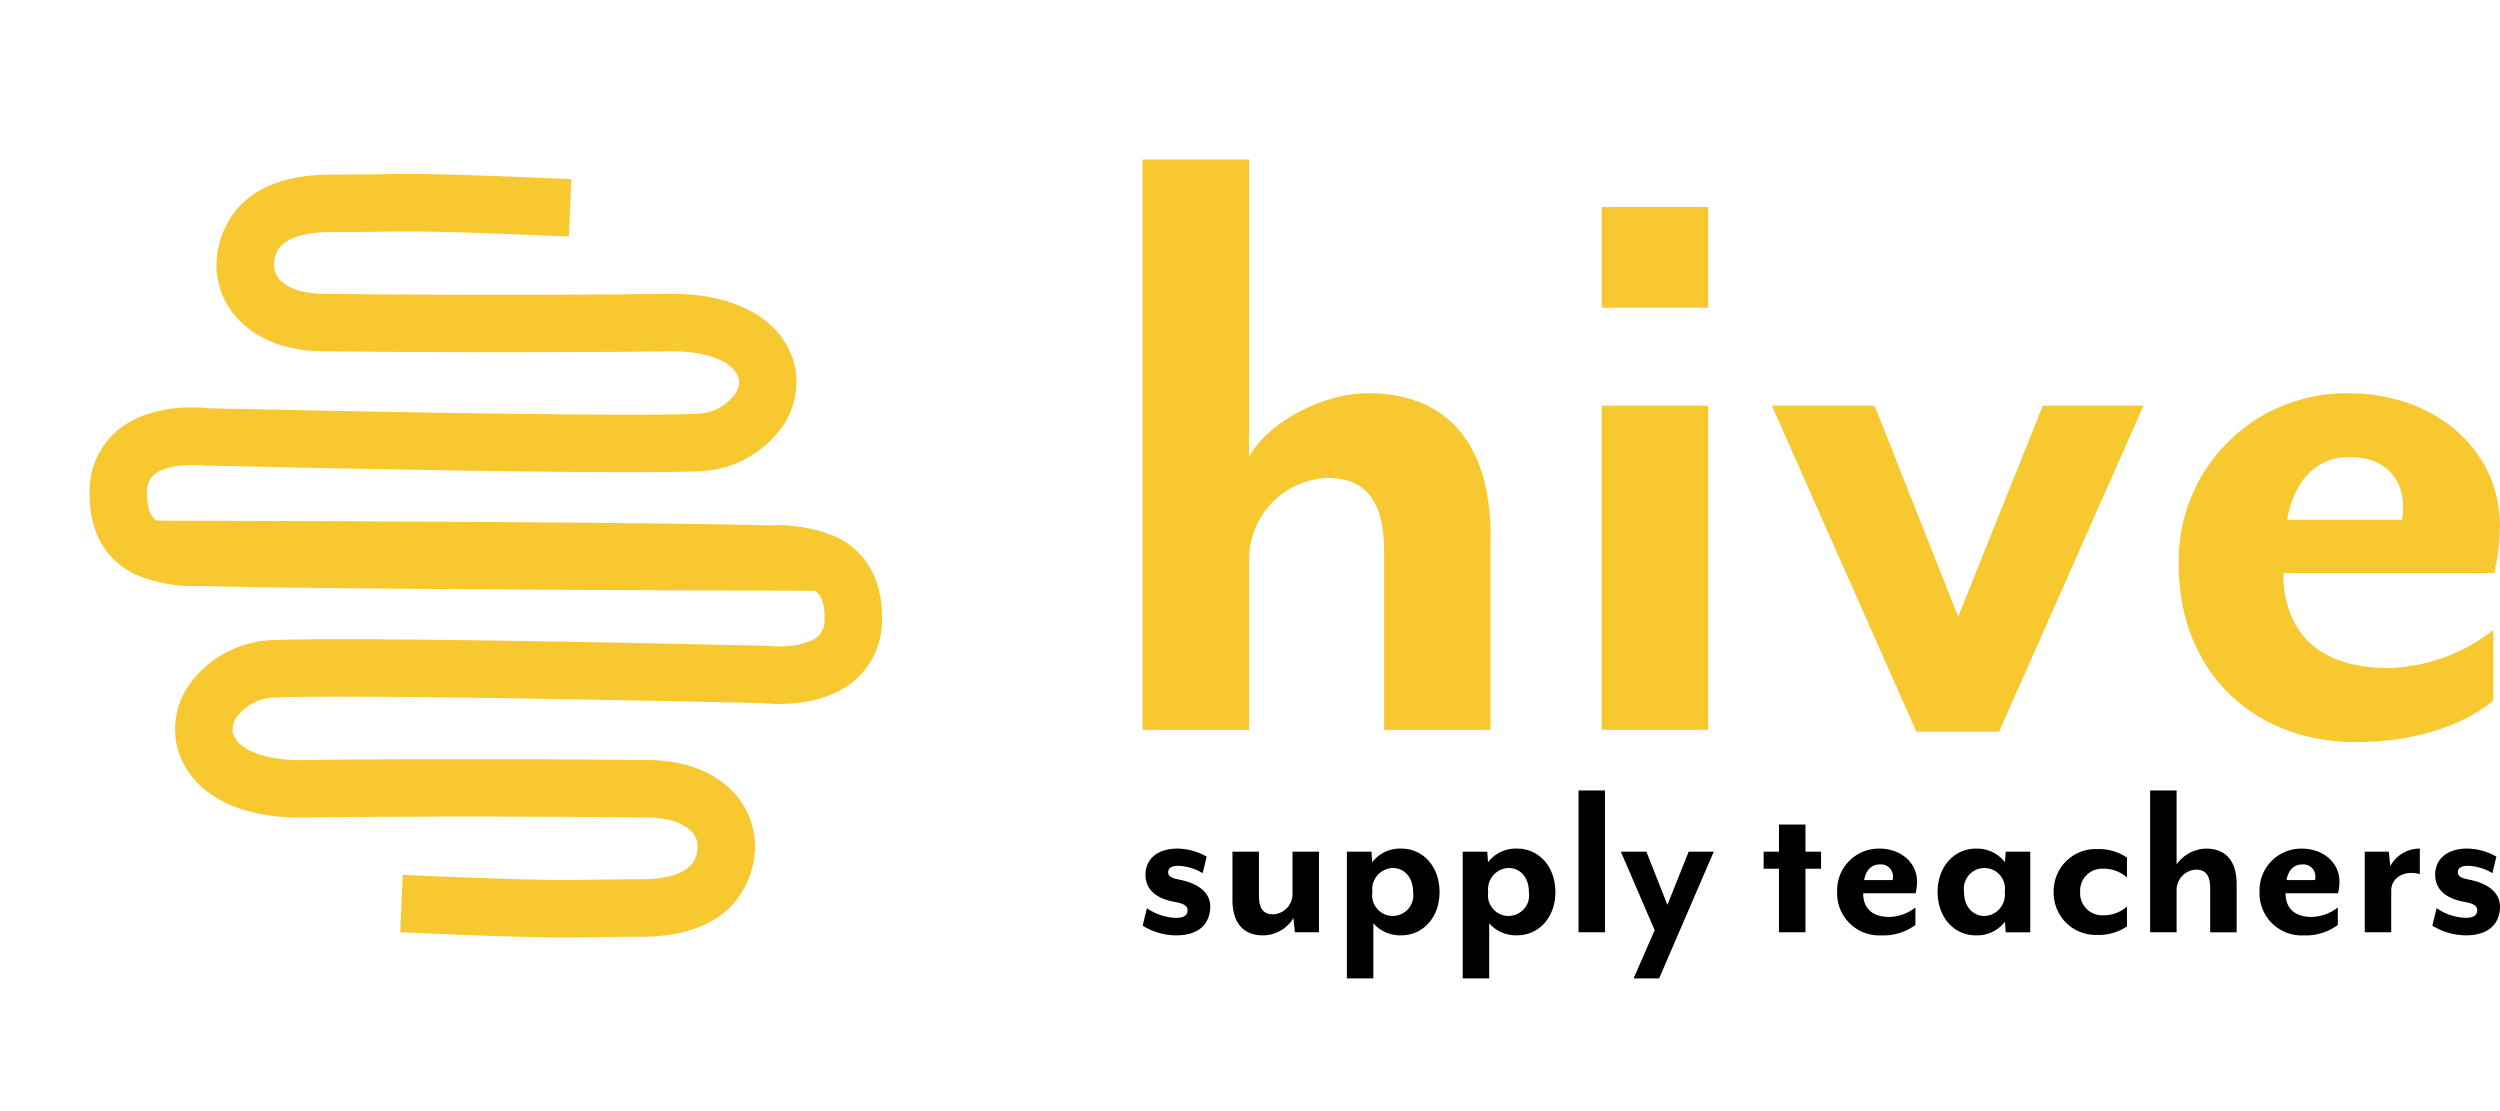
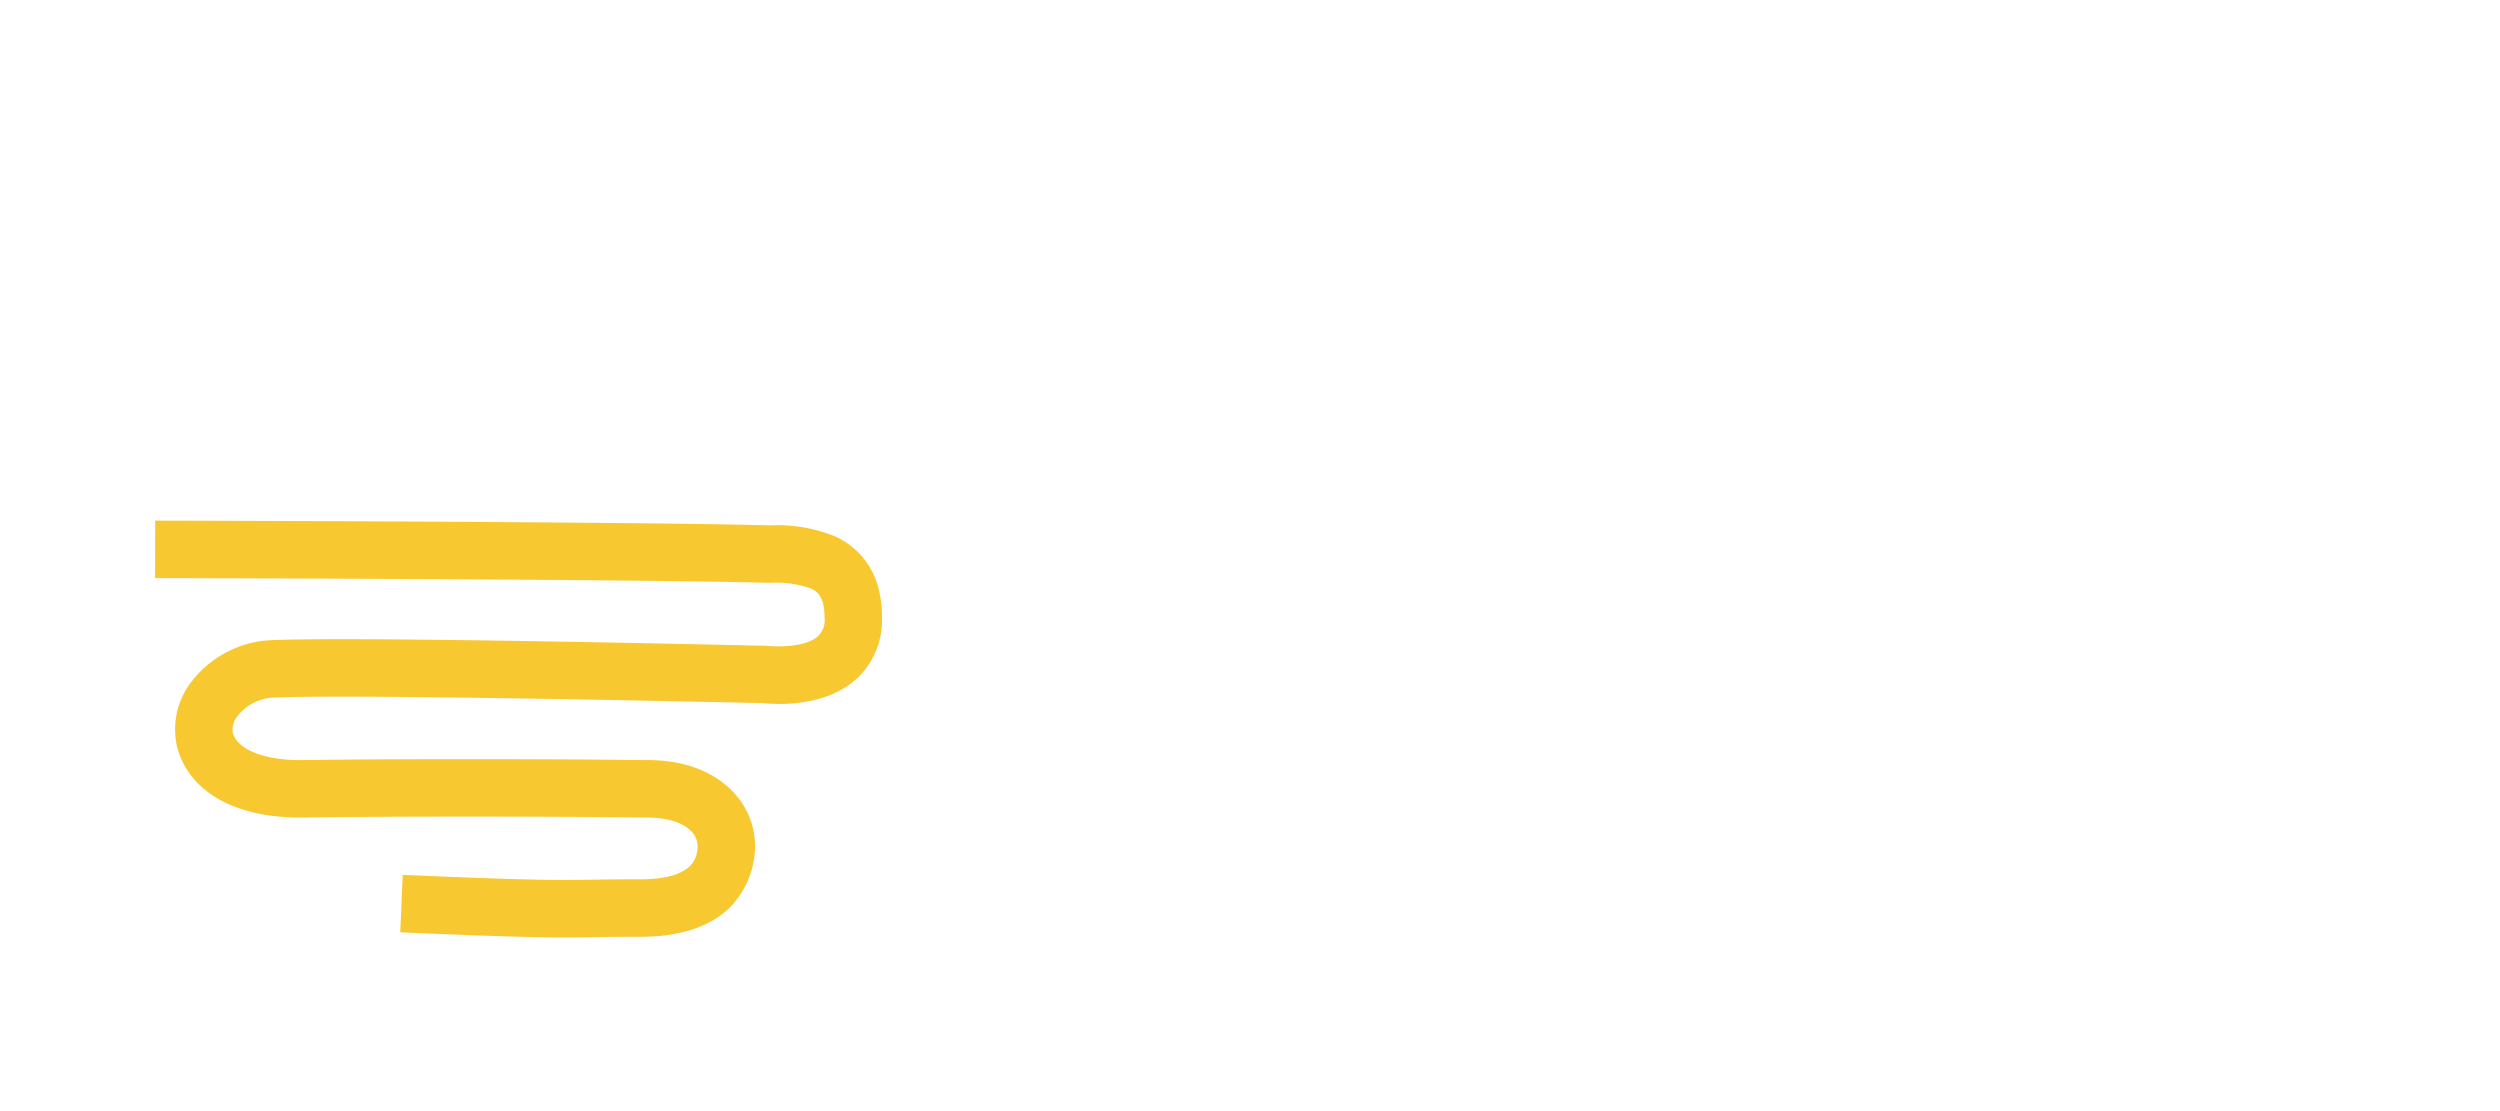
<svg xmlns="http://www.w3.org/2000/svg" width="272.346" height="121.07" viewBox="0 0 272.346 121.07">
  <g id="Group_192" data-name="Group 192" transform="translate(-89.705 -101.205)">
-     <path id="Path_2213" data-name="Path 2213" d="M40.967,74.929V53.7c0-8.8-3.831-15.429-13.358-15.429-4.867,0-10.873,3.106-12.944,6.938V12.8H3.068V74.929h11.6V56.083a8.907,8.907,0,0,1,8.491-8.595c4.142,0,6.213,2.382,6.213,8.077V74.929Zm23.713,0V39.619h-11.6v35.31Zm0-45.975V17.977h-11.6V28.954ZM112.1,39.619H101.128L91.912,62.607,82.8,39.619H71.617L87.356,75.136h9.009ZM150.935,52.77c0-8.491-7.248-14.5-16.464-14.5a18.24,18.24,0,0,0-18.535,18.742c0,11.08,7.663,19.26,19.363,19.26,6.316,0,11.8-1.864,14.911-4.556V64.056A19.3,19.3,0,0,1,138.82,68.2c-8.8,0-11.494-5.074-11.494-10.355h22.988A24.279,24.279,0,0,0,150.935,52.77ZM140.373,50.6a9.776,9.776,0,0,1-.1,1.45H127.74c.932-4.97,3.728-6.834,6.834-6.834C138.405,45.211,140.373,47.592,140.373,50.6Z" transform="translate(211.115 105.779)" fill="#f7c830" />
    <g id="Group_191" data-name="Group 191" transform="translate(89.705 101.205)">
      <path id="Path_296" data-name="Path 296" d="M31.489,74.062c-2.572,0-5.734-1.124-9.292-4.695-1.551-1.557-2.62-2.6-3.583-3.531-2.842-2.761-4.72-4.584-14.5-15.25l4.614-4.231c9.66,10.533,11.486,12.306,14.249,14.991.982.954,2.073,2.014,3.656,3.6,4.412,4.428,6.351,2.554,7.08,1.848a2.31,2.31,0,0,0,.6-1.659c0-1.364-.918-3-2.584-4.615C22.677,51.248,10.193,38.836,5.547,34.338.208,29.17-1.4,23.451,1.255,19.04a8.456,8.456,0,0,1,6.17-3.85A11.6,11.6,0,0,1,16.9,18.354C24.408,25.3,53.242,55.525,54.466,56.809c.917,1.134,2.941,3.044,4.6,3.149a2.391,2.391,0,0,0,1.924-.876c1.8-1.762,1.443-2.784,1.249-3.334a11.475,11.475,0,0,0-2.684-3.566l-.314-.321C48.537,40.584,12.873,4.778,12.514,4.418L16.949,0c.36.361,36.076,36.22,46.807,47.529l.27.276a16.575,16.575,0,0,1,4.113,5.861C69,56.1,69.213,59.8,65.36,63.559A8.662,8.662,0,0,1,58.629,66.2c-4.883-.33-8.5-4.8-8.9-5.31-.095-.077-29.718-31.133-37.081-37.942a5.3,5.3,0,0,0-4.343-1.563,2.4,2.4,0,0,0-1.688.878c-1.016,1.69.272,4.663,3.28,7.576,4.672,4.523,17.219,17,26.247,26.246,3.648,3.528,4.426,6.875,4.426,9.051A8.571,8.571,0,0,1,38.064,71.3,9.658,9.658,0,0,1,31.489,74.062Z" transform="translate(4.924 68.701) rotate(-45)" fill="#f7c830" />
-       <path id="Path_295" data-name="Path 295" d="M31.489,74.062c-2.572,0-5.734-1.124-9.292-4.7-1.552-1.557-2.621-2.6-3.583-3.531-2.842-2.761-4.719-4.584-14.5-15.25l4.613-4.231c9.66,10.532,11.486,12.306,14.25,14.991.982.954,2.073,2.014,3.656,3.6,4.413,4.429,6.351,2.554,7.08,1.848a2.306,2.306,0,0,0,.6-1.659c0-1.364-.917-3-2.583-4.615C22.678,51.248,10.192,38.836,5.547,34.338.208,29.17-1.4,23.451,1.255,19.04a8.455,8.455,0,0,1,6.17-3.85A11.6,11.6,0,0,1,16.9,18.354C24.408,25.3,53.242,55.525,54.466,56.808c.917,1.134,2.941,3.044,4.6,3.149a2.392,2.392,0,0,0,1.923-.876c1.8-1.762,1.443-2.785,1.25-3.334a11.477,11.477,0,0,0-2.684-3.565l-.313-.322C48.536,40.584,12.873,4.778,12.514,4.418L16.949,0c.36.361,36.076,36.22,46.807,47.529l.27.276a16.579,16.579,0,0,1,4.113,5.86c.859,2.436,1.074,6.13-2.779,9.894a8.648,8.648,0,0,1-6.73,2.643c-4.883-.33-8.5-4.8-8.9-5.31-.095-.077-29.718-31.133-37.081-37.942a5.3,5.3,0,0,0-4.342-1.563,2.4,2.4,0,0,0-1.689.878c-1.016,1.69.272,4.664,3.281,7.576,4.672,4.523,17.219,17,26.247,26.246,3.648,3.528,4.426,6.875,4.426,9.05A8.571,8.571,0,0,1,38.064,71.3,9.66,9.66,0,0,1,31.489,74.062Z" transform="translate(100.918 52.37) rotate(135)" fill="#f7c830" />
    </g>
-     <path id="Path_2214" data-name="Path 2214" d="M7.781,15.818c0-1.185-.876-2.421-3.4-2.91-.773-.155-1.185-.335-1.185-.8,0-.438.335-.7,1.107-.7a5.539,5.539,0,0,1,2.652.8l.438-1.8a6.661,6.661,0,0,0-3.142-.876C1.7,9.535.725,10.951.725,12.368c0,1.313.773,2.524,3.116,2.961,1.03.18,1.468.412,1.468.927,0,.567-.438.824-1.262.824A5.914,5.914,0,0,1,.88,16.024L.416,17.93a7,7,0,0,0,3.657,1.056C6.545,18.986,7.781,17.724,7.781,15.818ZM10.2,9.87v5.279c0,2.189.953,3.837,3.322,3.837a3.929,3.929,0,0,0,3.322-1.88L17,18.651h2.627V9.87H16.743v4.687a2.215,2.215,0,0,1-2.112,2.137c-1.03,0-1.545-.592-1.545-2.009V9.87Zm22.559,4.4c0-2.833-1.828-4.738-4.172-4.738a3.821,3.821,0,0,0-3.167,1.494L25.344,9.87H22.666v13.8H25.55v-6a3.884,3.884,0,0,0,3.039,1.313C30.932,18.986,32.76,17.054,32.76,14.273Zm-2.884,0a2.243,2.243,0,1,1-4.429,0,2.322,2.322,0,0,1,2.215-2.627C28.82,11.647,29.876,12.548,29.876,14.273Zm15.5,0c0-2.833-1.828-4.738-4.172-4.738a3.821,3.821,0,0,0-3.167,1.494L37.962,9.87H35.284v13.8h2.884v-6a3.884,3.884,0,0,0,3.039,1.313C43.55,18.986,45.379,17.054,45.379,14.273Zm-2.884,0a2.243,2.243,0,1,1-4.429,0,2.322,2.322,0,0,1,2.215-2.627C41.439,11.647,42.494,12.548,42.494,14.273Zm8.292,4.378V3.2H47.9V18.651ZM62.632,9.87H59.9l-2.318,5.794L55.293,9.87H52.512l3.683,8.55L53.9,23.673h2.781Zm11.691,1.854V9.87h-1.7V6.908H69.74V9.87H68.066v1.854H69.74v6.927h2.884V11.724ZM84.779,13.14c0-2.112-1.8-3.605-4.095-3.605a4.536,4.536,0,0,0-4.61,4.661,4.589,4.589,0,0,0,4.816,4.79A5.835,5.835,0,0,0,84.6,17.853V15.947a4.8,4.8,0,0,1-2.833,1.03c-2.189,0-2.858-1.262-2.858-2.575h5.717A6.038,6.038,0,0,0,84.779,13.14ZM82.152,12.6a2.432,2.432,0,0,1-.026.361H79.01c.232-1.236.927-1.7,1.7-1.7A1.3,1.3,0,0,1,82.152,12.6Zm4.867,1.648c0,2.833,1.828,4.738,4.172,4.738a3.821,3.821,0,0,0,3.167-1.494l.077,1.159h2.678V9.87H94.436l-.077,1.159a3.821,3.821,0,0,0-3.167-1.494C88.848,9.535,87.019,11.466,87.019,14.248Zm2.884,0a2.243,2.243,0,1,1,4.429,0,2.322,2.322,0,0,1-2.215,2.627C90.959,16.874,89.9,15.973,89.9,14.248Zm17.743,3.76V15.844a3.768,3.768,0,0,1-2.575.953,2.4,2.4,0,0,1-2.524-2.549,2.39,2.39,0,0,1,2.524-2.524,3.813,3.813,0,0,1,2.575.953V10.514a5.428,5.428,0,0,0-3.219-.927,4.574,4.574,0,0,0-4.764,4.661,4.58,4.58,0,0,0,4.764,4.687A5.428,5.428,0,0,0,107.646,18.007Zm11.949.644V13.372c0-2.189-.953-3.837-3.322-3.837a4.021,4.021,0,0,0-3.219,1.725V3.2H110.17V18.651h2.884V13.964a2.215,2.215,0,0,1,2.112-2.137c1.03,0,1.545.592,1.545,2.009v4.816Zm11.2-5.511c0-2.112-1.8-3.605-4.095-3.605a4.536,4.536,0,0,0-4.61,4.661,4.589,4.589,0,0,0,4.816,4.79,5.835,5.835,0,0,0,3.708-1.133V15.947a4.8,4.8,0,0,1-2.833,1.03c-2.189,0-2.858-1.262-2.858-2.575h5.717A6.037,6.037,0,0,0,130.8,13.14Zm-2.627-.541a2.432,2.432,0,0,1-.026.361h-3.116c.232-1.236.927-1.7,1.7-1.7A1.3,1.3,0,0,1,128.171,12.6Zm11.382-.283V9.535a3.629,3.629,0,0,0-3.219,1.906l-.154-1.571h-2.627v8.781h2.884V14.119C136.437,12.625,137.982,11.853,139.553,12.316Zm8.73,3.5c0-1.185-.876-2.421-3.4-2.91-.773-.155-1.185-.335-1.185-.8,0-.438.335-.7,1.107-.7a5.539,5.539,0,0,1,2.652.8l.438-1.8a6.661,6.661,0,0,0-3.142-.876c-2.549,0-3.528,1.416-3.528,2.833,0,1.313.773,2.524,3.116,2.961,1.03.18,1.468.412,1.468.927,0,.567-.438.824-1.262.824a5.914,5.914,0,0,1-3.167-1.056l-.464,1.906a7,7,0,0,0,3.657,1.056C147.047,18.986,148.283,17.724,148.283,15.818Z" transform="translate(213.767 184.117)" />
  </g>
</svg>